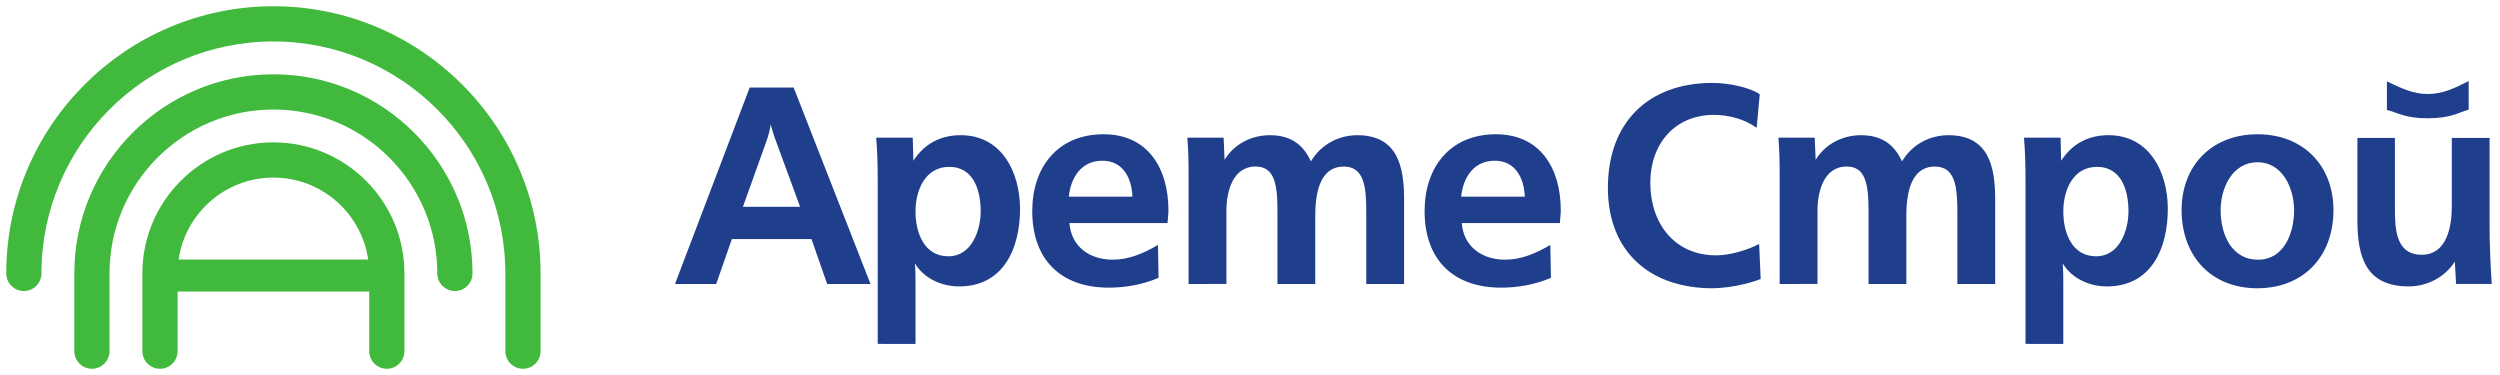
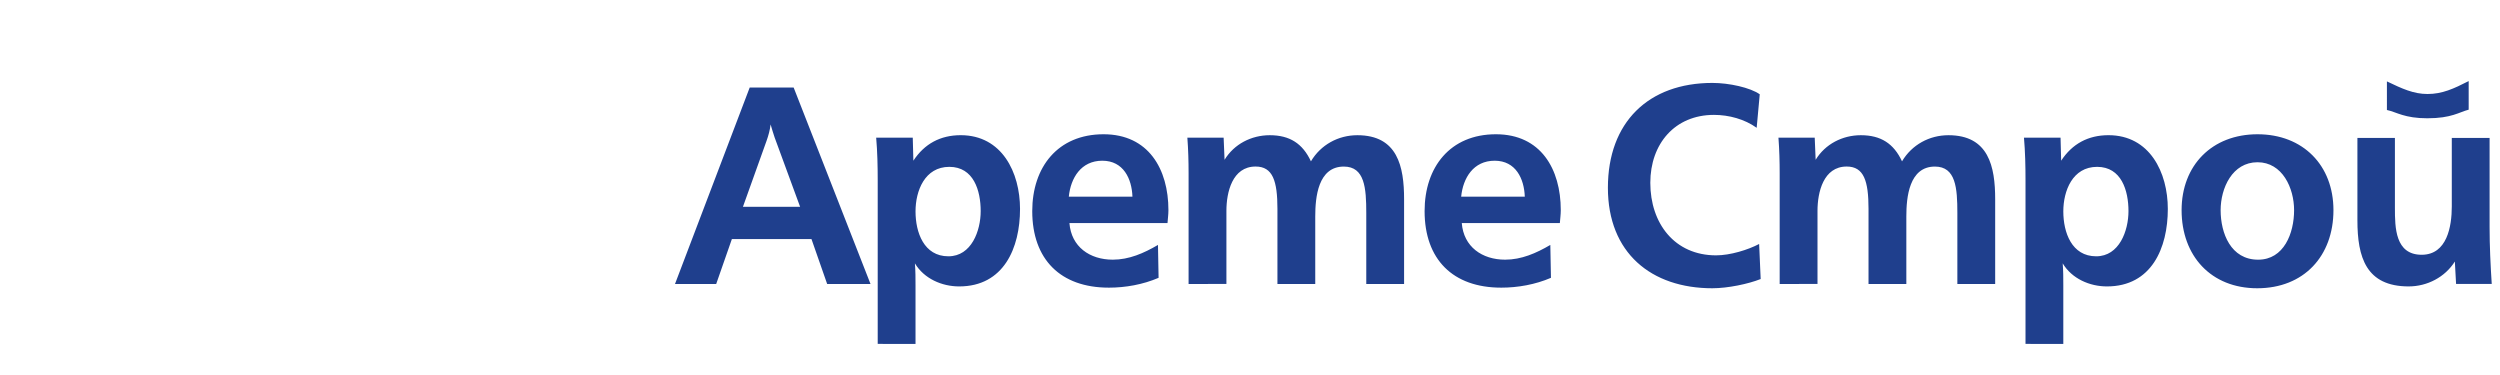
<svg xmlns="http://www.w3.org/2000/svg" viewBox="0 0 200 30" width="200" height="30" xml:space="preserve">
-   <path fill="#40b93c" d="m 7.353,29.5 c -0.778,0 -1.409,-0.63 -1.409,-1.409 v -6.219 c 0,-8.783 7.145,-15.928 15.928,-15.928 8.783,0 15.928,7.145 15.928,15.928 0,0.778 -0.631,1.409 -1.408,1.409 -0.778,0 -1.409,-0.63 -1.409,-1.409 0,-7.229 -5.881,-13.111 -13.111,-13.111 -7.229,0 -13.111,5.881 -13.111,13.111 v 6.219 c 0,0.778 -0.631,1.409 -1.409,1.409 z m 5.445,0 c -0.778,0 -1.409,-0.631 -1.409,-1.409 v -6.219 c 0,-5.78 4.703,-10.483 10.483,-10.483 5.78,0 10.483,4.703 10.483,10.483 v 6.219 c 0,0.778 -0.631,1.409 -1.409,1.409 -0.778,0 -1.409,-0.631 -1.409,-1.409 V 23.323 H 14.207 v 4.769 c 0,0.778 -0.631,1.409 -1.409,1.409 z m 29.038,0 c -0.778,0 -1.409,-0.63 -1.409,-1.409 v -6.219 c 0,-10.231 -8.324,-18.555 -18.555,-18.555 -10.232,0 -18.556,8.324 -18.556,18.555 0,0.778 -0.631,1.409 -1.409,1.409 C 1.131,23.281 0.5,22.651 0.5,21.872 0.5,10.088 10.088,0.5 21.873,0.5 c 11.785,0 21.372,9.588 21.372,21.372 v 6.219 c 0,0.778 -0.631,1.409 -1.409,1.409 z M 14.288,20.761 h 15.169 c -0.54,-3.702 -3.735,-6.555 -7.584,-6.555 -3.85,0 -7.044,2.853 -7.584,6.555 z" />
  <path fill="#1F3F8D" d="M 70.217,27.512 V 14.455 c 0,-1.156 -0.025,-2.312 -0.123,-3.443 h 2.927 l 0.049,1.844 c 0.885,-1.353 2.164,-2.041 3.787,-2.041 3.295,0 4.746,2.975 4.746,5.902 0,3.123 -1.303,6.197 -4.869,6.197 -1.377,0 -2.803,-0.615 -3.541,-1.844 0.049,0.59 0.049,1.205 0.049,1.795 v 4.648 z m 91.824,0 V 14.455 c 0,-1.156 -0.025,-2.312 -0.123,-3.443 h 2.926 l 0.049,1.844 c 0.885,-1.353 2.164,-2.041 3.787,-2.041 3.295,0 4.746,2.975 4.746,5.902 0,3.123 -1.303,6.197 -4.869,6.197 -1.377,0 -2.803,-0.615 -3.541,-1.844 0.049,0.59 0.049,1.205 0.049,1.795 v 4.648 z m -25.048,-4.451 c -4.894,0 -8.361,-2.828 -8.361,-8.041 0,-5.238 3.246,-8.386 8.361,-8.386 1.328,0 3.025,0.369 3.787,0.91 l -0.246,2.68 c -0.959,-0.688 -2.213,-1.033 -3.418,-1.033 -3.123,0 -5.091,2.311 -5.091,5.434 0,3.246 1.943,5.803 5.263,5.803 1.131,0 2.557,-0.442 3.443,-0.91 l 0.123,2.804 c -0.984,0.393 -2.631,0.738 -3.861,0.738 z m 43.584,0 c -3.689,0 -6.049,-2.582 -6.049,-6.246 0,-3.59 2.434,-6.074 6.074,-6.074 3.639,0 6.074,2.484 6.074,6.074 0,3.664 -2.361,6.246 -6.099,6.246 z m -91.874,-0.049 c -3.861,0 -6.123,-2.262 -6.123,-6.123 0,-3.516 2.041,-6.148 5.705,-6.148 3.59,0 5.189,2.779 5.189,6.074 0,0.344 -0.049,0.689 -0.074,1.033 h -7.845 c 0.147,1.894 1.623,2.926 3.468,2.926 1.303,0 2.483,-0.516 3.615,-1.18 l 0.049,2.632 c -1.254,0.541 -2.656,0.787 -3.984,0.787 z m 31.388,0 c -3.861,0 -6.123,-2.262 -6.123,-6.123 0,-3.516 2.041,-6.148 5.705,-6.148 3.59,0 5.189,2.779 5.189,6.074 0,0.344 -0.049,0.689 -0.074,1.033 h -7.845 c 0.147,1.894 1.623,2.926 3.468,2.926 1.303,0 2.483,-0.516 3.615,-1.18 l 0.05,2.632 c -1.254,0.541 -2.656,0.787 -3.984,0.787 z m 72.609,-0.098 c -3.418,0 -4.107,-2.336 -4.107,-5.287 v -6.591 h 3 v 5.607 c 0,1.574 0.025,3.738 2.14,3.738 2.041,0 2.41,-2.286 2.41,-3.861 v -5.484 h 3.024 v 7.131 c 0,1.5 0.074,3.05 0.172,4.55 h -2.853 l -0.098,-1.796 c -0.787,1.254 -2.213,1.992 -3.689,1.992 z M 54,22.718 59.976,7.004 h 3.517 l 6.148,15.714 h -3.468 l -1.254,-3.591 h -6.369 l -1.254,3.591 z m 41.087,-2.26e-4 v -8.853 c 0,-0.934 -0.025,-1.893 -0.098,-2.852 h 2.902 l 0.074,1.771 c 0.762,-1.254 2.14,-1.967 3.615,-1.967 1.598,0 2.631,0.664 3.295,2.09 0.787,-1.328 2.189,-2.09 3.714,-2.09 3.221,0 3.738,2.508 3.738,5.115 v 6.787 h -3.025 v -5.68 c 0,-1.992 -0.123,-3.713 -1.795,-3.713 -2.066,0 -2.287,2.459 -2.287,3.984 v 5.41 h -3.025 V 16.717 c 0,-2.238 -0.369,-3.394 -1.746,-3.394 -1.869,0 -2.336,2.066 -2.336,3.541 v 5.853 z m 47.287,0 v -8.853 c 0,-0.934 -0.025,-1.893 -0.098,-2.852 h 2.902 l 0.074,1.771 c 0.762,-1.254 2.14,-1.967 3.615,-1.967 1.598,0 2.631,0.664 3.295,2.09 0.787,-1.328 2.189,-2.09 3.714,-2.09 3.221,0 3.738,2.508 3.738,5.115 v 6.787 h -3.025 v -5.68 c 0,-1.992 -0.123,-3.713 -1.795,-3.713 -2.066,0 -2.287,2.459 -2.287,3.984 v 5.41 h -3.025 V 16.717 c 0,-2.238 -0.369,-3.394 -1.746,-3.394 -1.869,0 -2.336,2.066 -2.336,3.541 v 5.853 z m 38.277,-1.943 c 2.066,0 2.877,-2.115 2.877,-3.959 0,-1.77 -0.935,-3.836 -2.926,-3.836 -2.016,0 -2.951,2.066 -2.951,3.836 0,1.844 0.812,3.959 3,3.959 z M 75.873,20.504 c 1.844,0 2.582,-2.041 2.582,-3.615 0,-1.648 -0.566,-3.541 -2.508,-3.541 -1.967,0 -2.705,1.918 -2.705,3.566 0,1.672 0.664,3.59 2.631,3.59 z m 91.823,0 c 1.844,0 2.582,-2.041 2.582,-3.615 0,-1.648 -0.566,-3.541 -2.508,-3.541 -1.967,0 -2.705,1.918 -2.705,3.566 0,1.672 0.663,3.59 2.631,3.59 z m -108.262,-3.959 h 4.574 l -2.041,-5.557 c -0.098,-0.32 -0.221,-0.664 -0.32,-1.033 -0.049,0.443 -0.172,0.885 -0.32,1.303 z m 26.071,-0.811 h 5.09 c -0.049,-1.426 -0.713,-2.877 -2.41,-2.877 -1.697,0 -2.533,1.377 -2.68,2.877 z m 31.388,0 h 5.09 c -0.049,-1.426 -0.713,-2.877 -2.41,-2.877 -1.697,0 -2.533,1.377 -2.68,2.877 z m 77.306,-6.271 c -1.844,0 -2.459,-0.492 -3.246,-0.664 V 6.512 c 1.23,0.59 2.14,1.008 3.246,1.008 1.18,0 2.09,-0.418 3.295,-1.033 v 2.287 c -0.762,0.197 -1.377,0.688 -3.295,0.688 z" />
</svg>